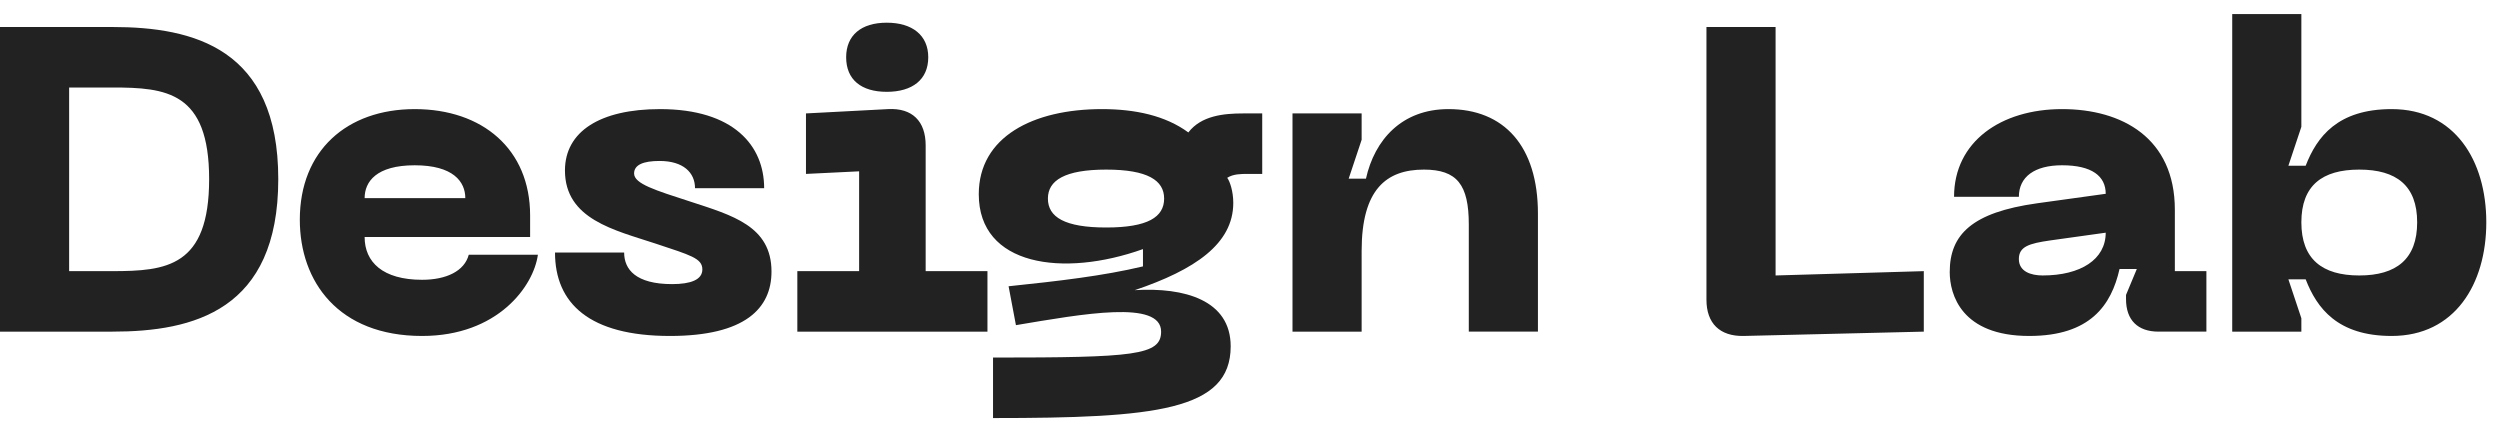
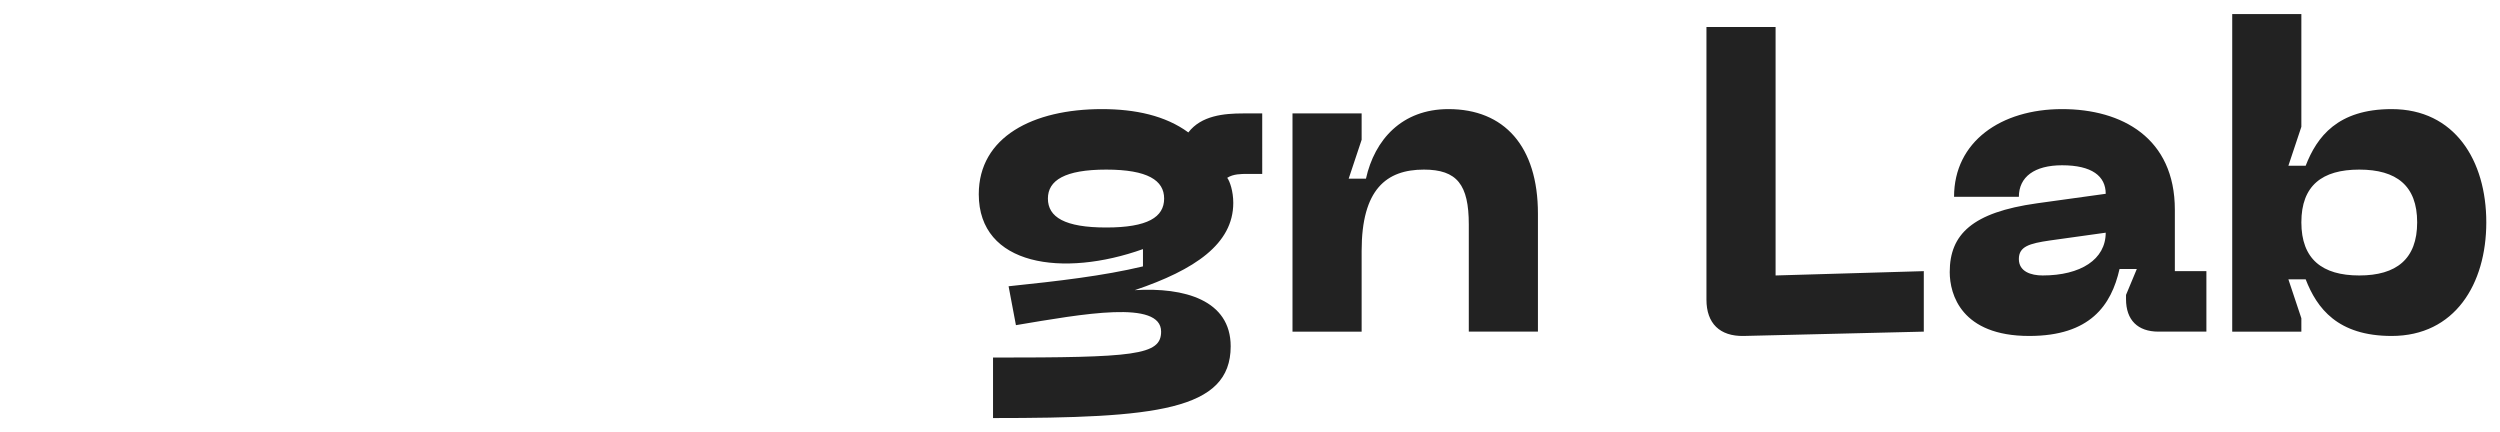
<svg xmlns="http://www.w3.org/2000/svg" width="162" height="28" fill="none">
-   <path d="M7.28 1.75H0v19.74h7.28c5.264 0 10.752-1.372 10.752-9.884 0-8.484-5.488-9.856-10.752-9.856zm0 15.82h-2.8V5.67h2.8c3.5 0 6.272.28 6.272 5.936 0 5.684-2.772 5.964-6.272 5.964zm12.148-3.332c0 4.004 2.492 7.532 7.924 7.532 4.9 0 7.224-3.22 7.504-5.264h-4.48c-.28 1.064-1.456 1.624-3.024 1.624-2.548 0-3.724-1.148-3.724-2.772h10.724v-1.4c0-4.284-3.08-6.888-7.476-6.888s-7.448 2.688-7.448 7.168zm4.2-1.4c0-1.064.756-2.128 3.248-2.128s3.276 1.064 3.276 2.128h-6.524zm26.365 4.76c0-2.94-2.52-3.64-5.264-4.536-2.24-.728-3.64-1.148-3.64-1.82 0-.56.588-.812 1.652-.812 1.54 0 2.296.756 2.296 1.764h4.48c0-2.744-1.96-5.124-6.748-5.124-3.892 0-6.16 1.456-6.16 3.976 0 3.164 3.22 3.864 5.852 4.732 2.268.756 3.052.952 3.052 1.68 0 .672-.756.952-1.96.952-2.352 0-3.108-.952-3.108-2.044h-4.48c0 3.304 2.24 5.404 7.448 5.404 4.872 0 6.58-1.792 6.58-4.172zm7.47-11.648c1.652 0 2.688-.784 2.688-2.24 0-1.428-1.036-2.24-2.688-2.24-1.652 0-2.632.812-2.632 2.24 0 1.456.98 2.24 2.632 2.24zm-5.796 15.54h12.32v-3.92h-4.004V9.422c0-1.568-.868-2.436-2.436-2.352l-5.32.28v3.92l3.444-.168v6.468h-4.004v3.92z" fill="#222" />
  <path d="M80.56 7.35c-1.26 0-2.716.14-3.556 1.232-1.484-1.092-3.444-1.512-5.6-1.512-4.452 0-7.98 1.792-7.98 5.516 0 4.648 5.46 5.404 10.64 3.556v1.12c-2.576.616-5.488.952-8.708 1.288l.476 2.52c4.34-.728 9.408-1.652 9.408.42 0 1.54-1.736 1.68-10.892 1.68v3.92c10.5 0 15.4-.476 15.4-4.648 0-2.996-2.996-3.836-6.216-3.64 3.892-1.316 6.384-2.996 6.384-5.656 0-.756-.224-1.4-.392-1.624.392-.252.896-.252 1.316-.252h.952V7.35H80.56zm-8.876 7.392c-2.688 0-3.78-.672-3.78-1.876 0-1.176 1.092-1.876 3.78-1.876 2.688 0 3.752.7 3.752 1.876 0 1.204-1.064 1.876-3.752 1.876zm20.582-3.752c2.156 0 2.912.98 2.912 3.556v6.944h4.48v-7.644c0-4.368-2.184-6.776-5.796-6.776-3.024 0-4.788 1.988-5.348 4.508h-1.12l.84-2.52V7.35h-4.48v14.14h4.48v-5.236c0-3.976 1.596-5.264 4.032-5.264zm20.72 10.78l11.676-.28v-3.92l-9.604.28V1.75h-4.48v17.668c0 1.54.868 2.38 2.408 2.352zm13.356-4.144c0 1.456.756 4.144 5.152 4.144 3.948 0 5.32-1.988 5.852-4.34h1.12l-.7 1.68v.28c0 1.344.756 2.1 2.1 2.1h3.108v-3.92h-2.044v-3.976c0-4.648-3.416-6.524-7.308-6.524-3.948 0-7 2.1-7 5.684h4.2c0-1.288 1.008-2.044 2.8-2.044 1.932 0 2.828.7 2.828 1.848l-4.452.616c-4.2.588-5.656 2.016-5.656 4.452zm4.48-.84c0-.812.672-1.008 2.016-1.204l3.612-.504c0 1.736-1.624 2.772-4.088 2.772-.756 0-1.54-.252-1.54-1.064zm13.826 4.704h4.48v-.868l-.84-2.52h1.12c.728 1.876 2.072 3.668 5.572 3.668 4.088 0 6.132-3.36 6.132-7.364s-2.044-7.336-6.132-7.336c-3.5 0-4.844 1.792-5.572 3.668h-1.12l.84-2.52V.91h-4.48v20.58zm4.48-7.084c0-2.38 1.344-3.416 3.752-3.416 2.408 0 3.752 1.036 3.752 3.416s-1.344 3.444-3.752 3.444c-2.408 0-3.752-1.064-3.752-3.444z" fill="#222" />
</svg>